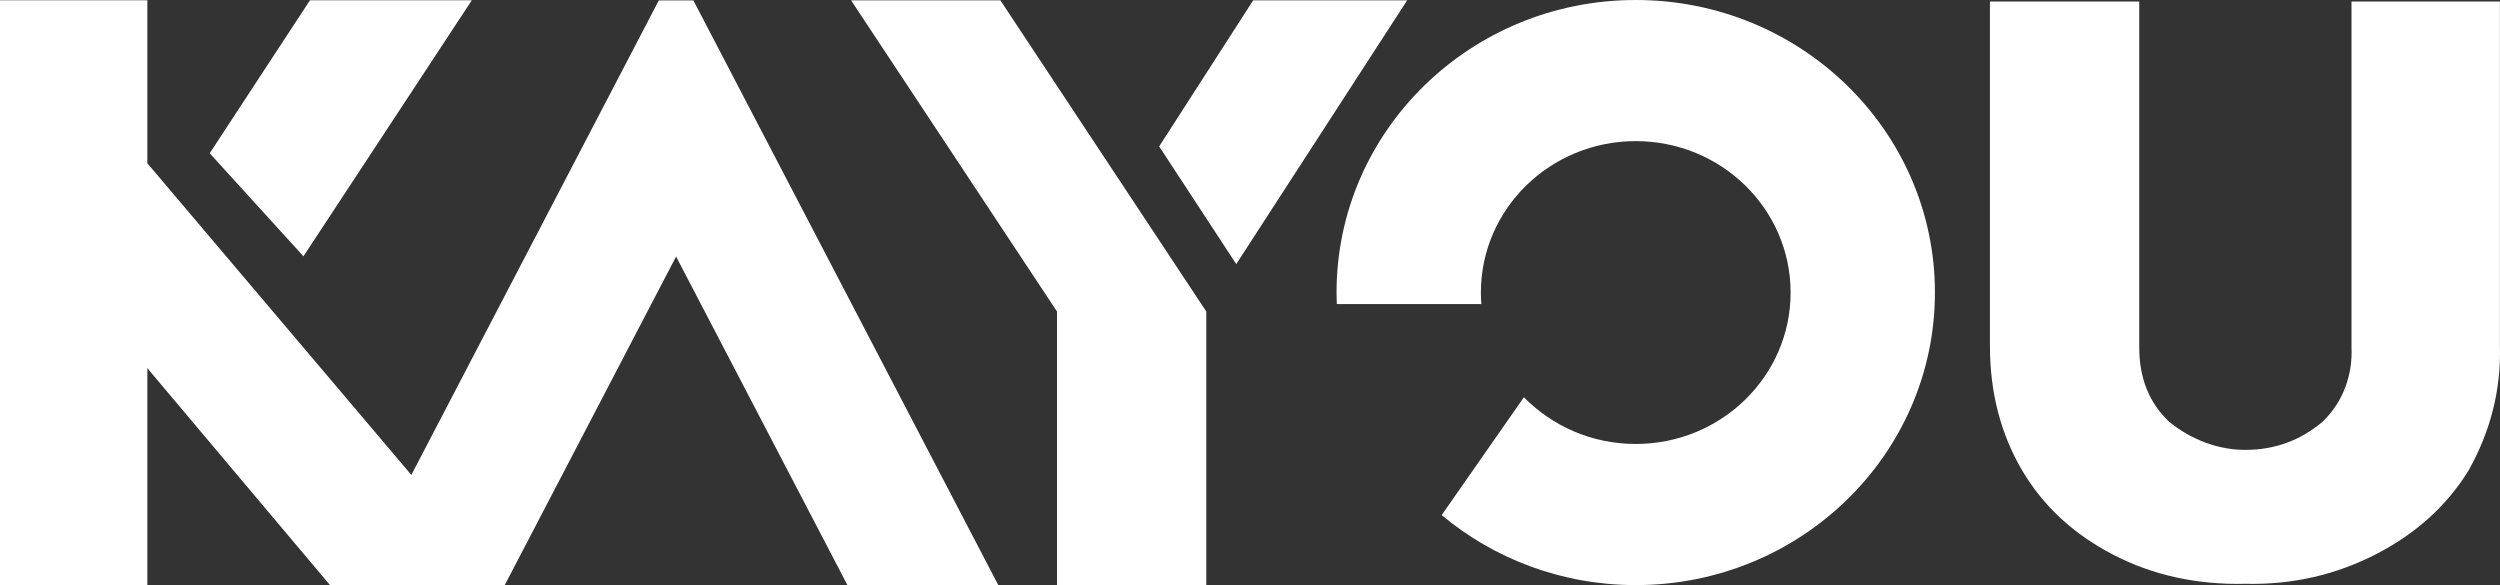
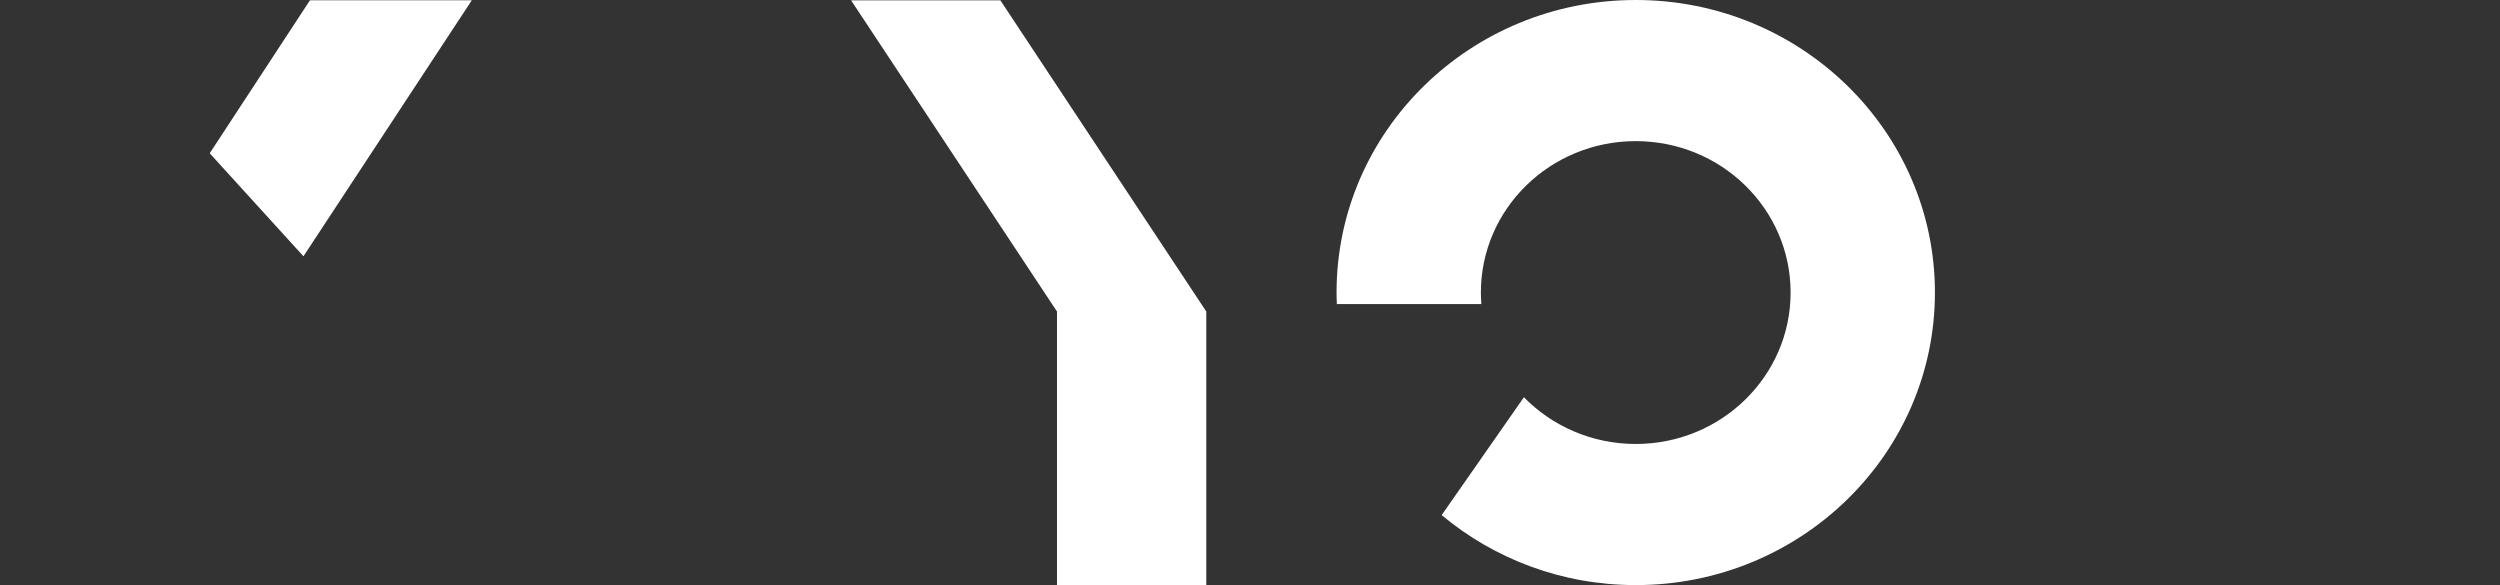
<svg xmlns="http://www.w3.org/2000/svg" id="_レイヤー_2" data-name="レイヤー 2" viewBox="0 0 172.631 40.405">
  <rect x="0" y="0" width="172.631" height="40.405" fill="#333333" stroke="none" />
  <g id="_レイヤー_1-2" data-name="レイヤー 1">
    <g>
-       <polygon points="45.493 .026 28.404 32.795 10.175 11.275 10.175 .02 0 .02 0 40.399 10.175 40.399 10.175 25.423 22.789 40.405 24.435 40.405 34.851 40.405 34.852 40.405 46.685 17.714 58.518 40.405 68.935 40.405 47.878 .026 45.493 .026" style="fill: #fff;" />
      <g>
        <polygon points="58.769 .023 72.988 21.511 72.988 40.402 83.297 40.402 83.297 21.511 69.078 .023 58.769 .023" style="fill: #fff;" />
-         <polygon points="86.536 .023 80.044 10.111 85.366 18.236 97.167 .023 86.536 .023" style="fill: #fff;" />
      </g>
-       <path d="M162.378,24c.041.958-.104,1.877-.435,2.757-.332.881-.849,1.666-1.553,2.355-1.533,1.302-3.313,1.953-5.341,1.953-.953,0-1.884-.172-2.795-.517-.911-.344-1.739-.823-2.484-1.436-1.367-1.301-2.05-3.006-2.05-5.112V.106h-10.31v23.78c0,3.217.745,6.088,2.236,8.616,1.448,2.451,3.54,4.385,6.273,5.801,2.733,1.417,5.776,2.087,9.129,2.01,3.23.076,6.252-.612,9.068-2.068,2.733-1.416,4.844-3.331,6.335-5.744,1.531-2.719,2.256-5.591,2.174-8.616V.106h-10.248v23.895Z" style="fill: #fff;" />
      <polygon points="32.581 .017 21.405 .017 14.481 10.584 20.954 17.697 32.581 .017" style="fill: #fff;" />
      <path d="M112.952,0c-11.41,0-20.66,9.044-20.66,20.201,0,.267.01.532.021.796l9.979-0c-.02-.263-.034-.528-.034-.796,0-5.775,4.788-10.456,10.694-10.456,5.906,0,10.694,4.681,10.694,10.456s-4.788,10.456-10.694,10.456c-3.037,0-5.775-1.24-7.722-3.227l-5.679,8.139c3.608,3.011,8.286,4.833,13.401,4.833,11.41,0,20.659-9.044,20.659-20.201,0-11.157-9.25-20.201-20.659-20.201Z" style="fill: #fff;" />
    </g>
  </g>
</svg>